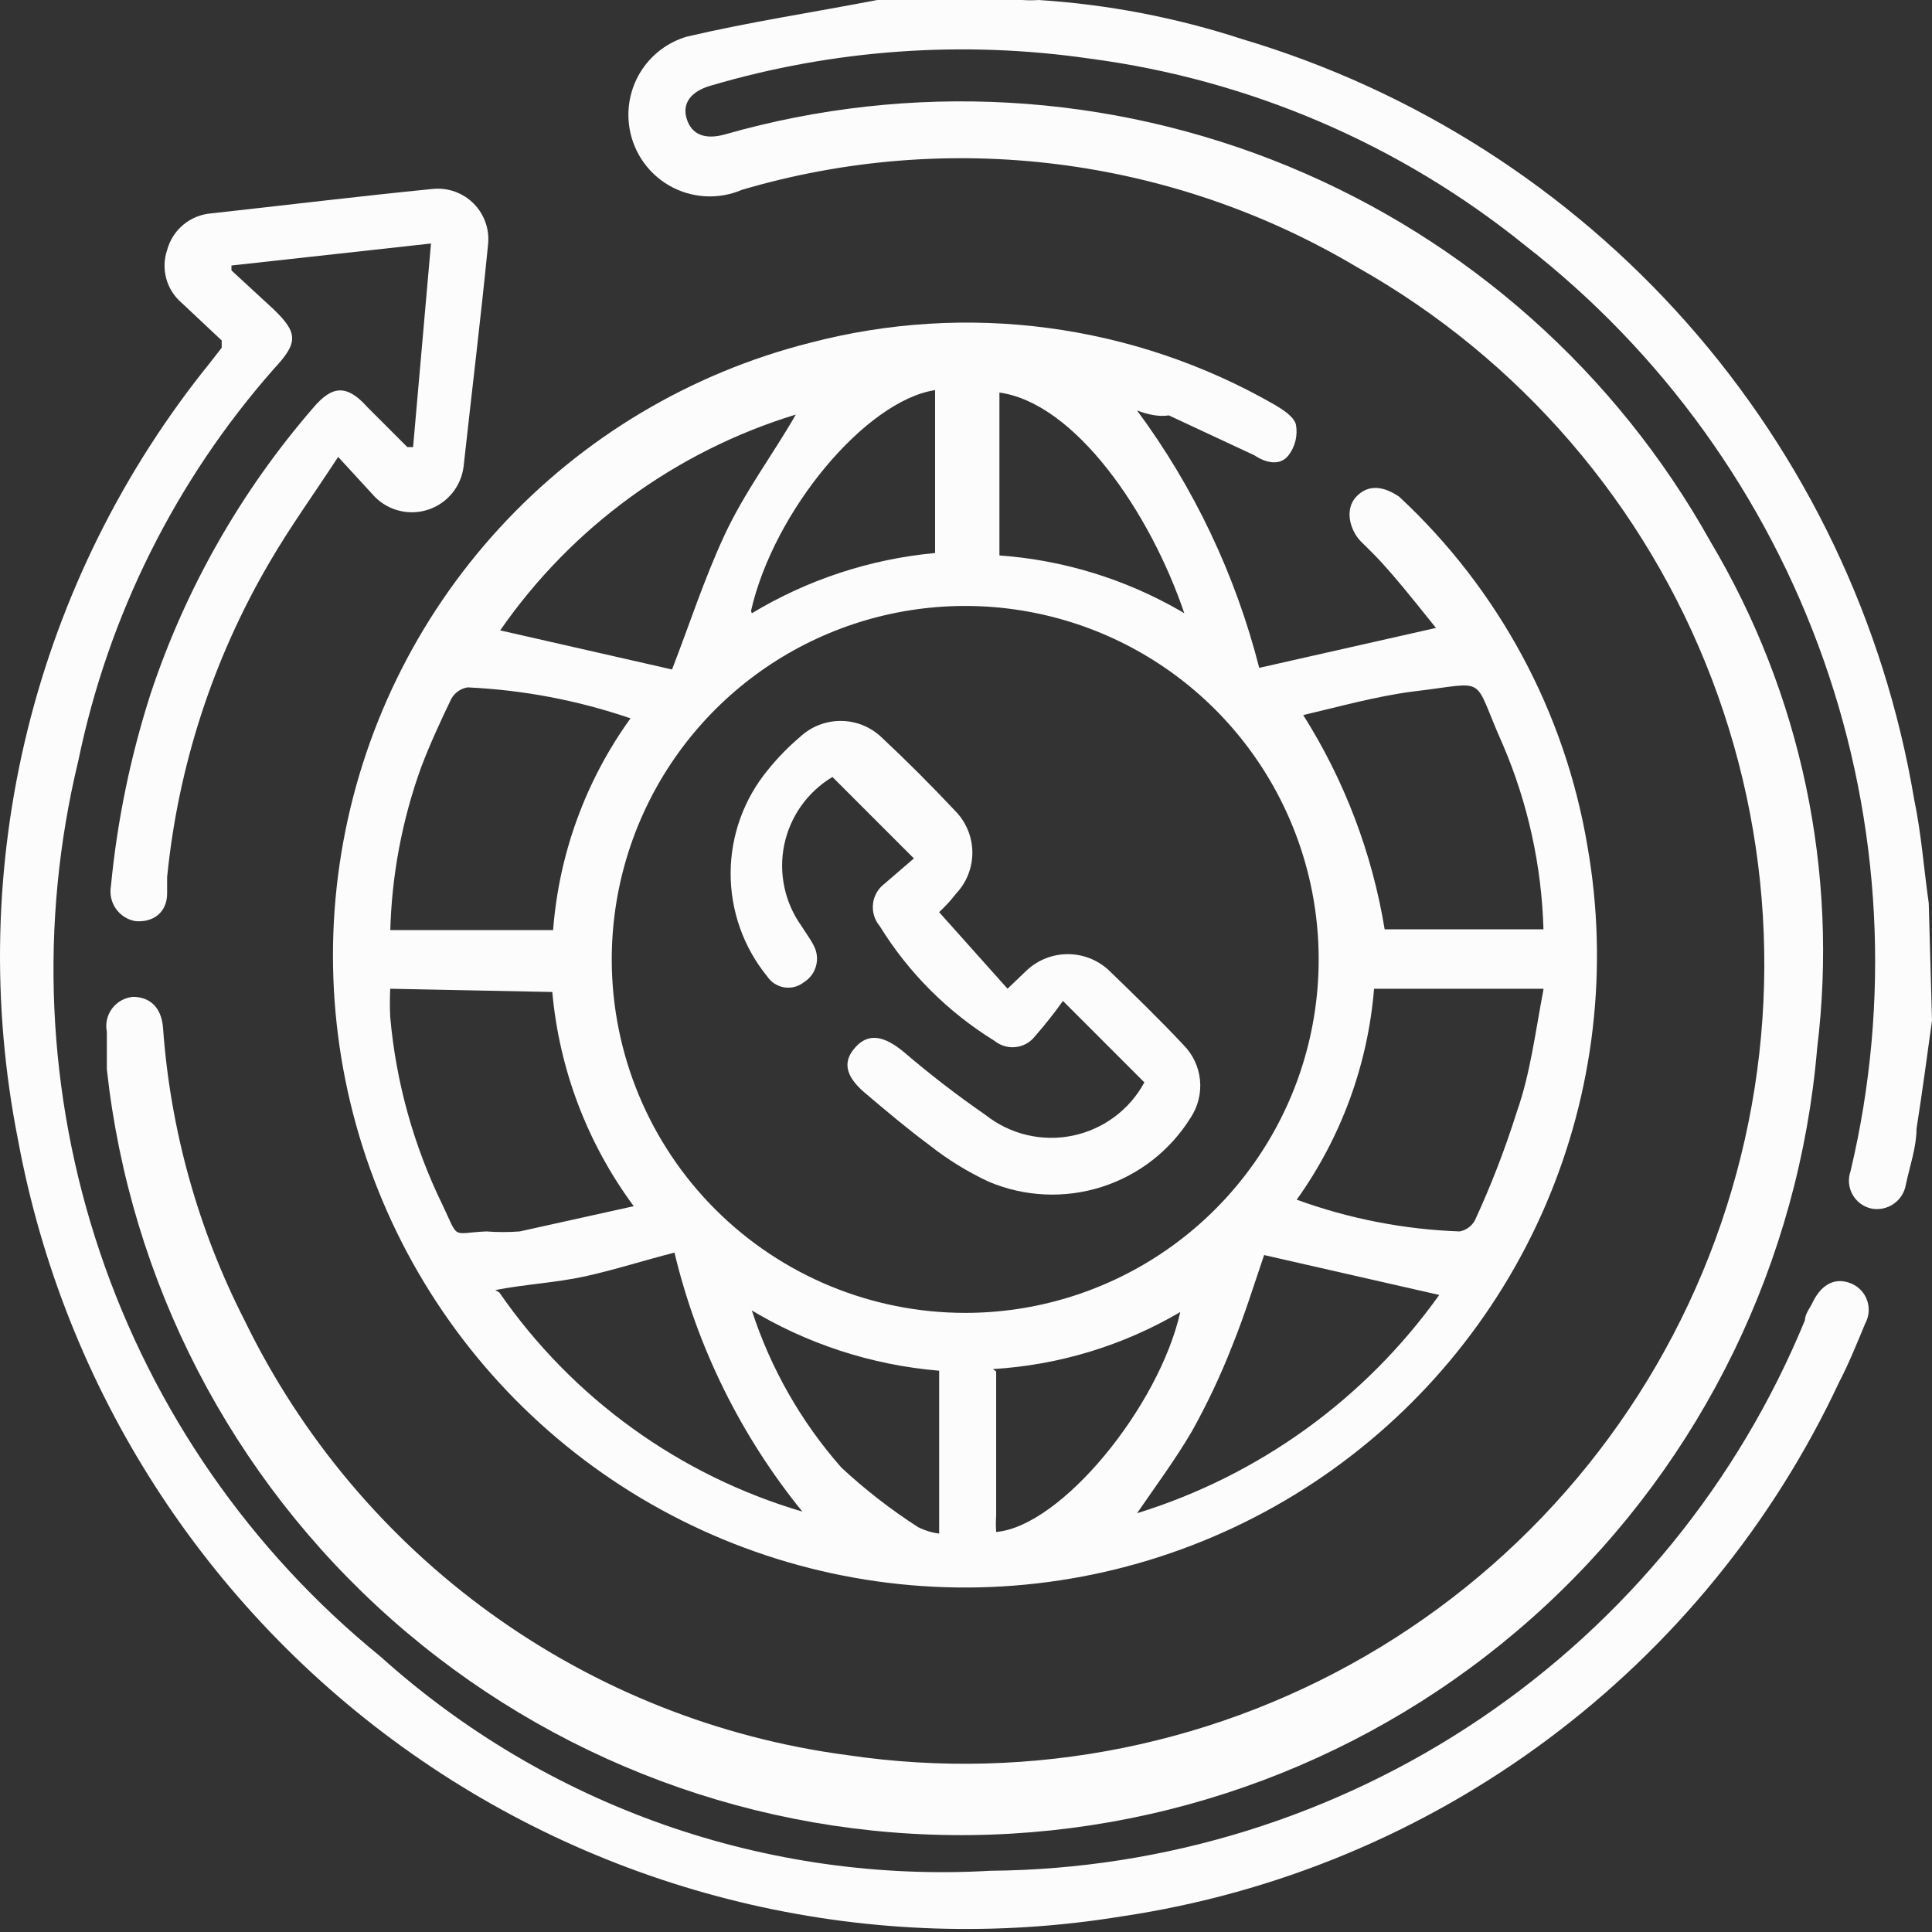
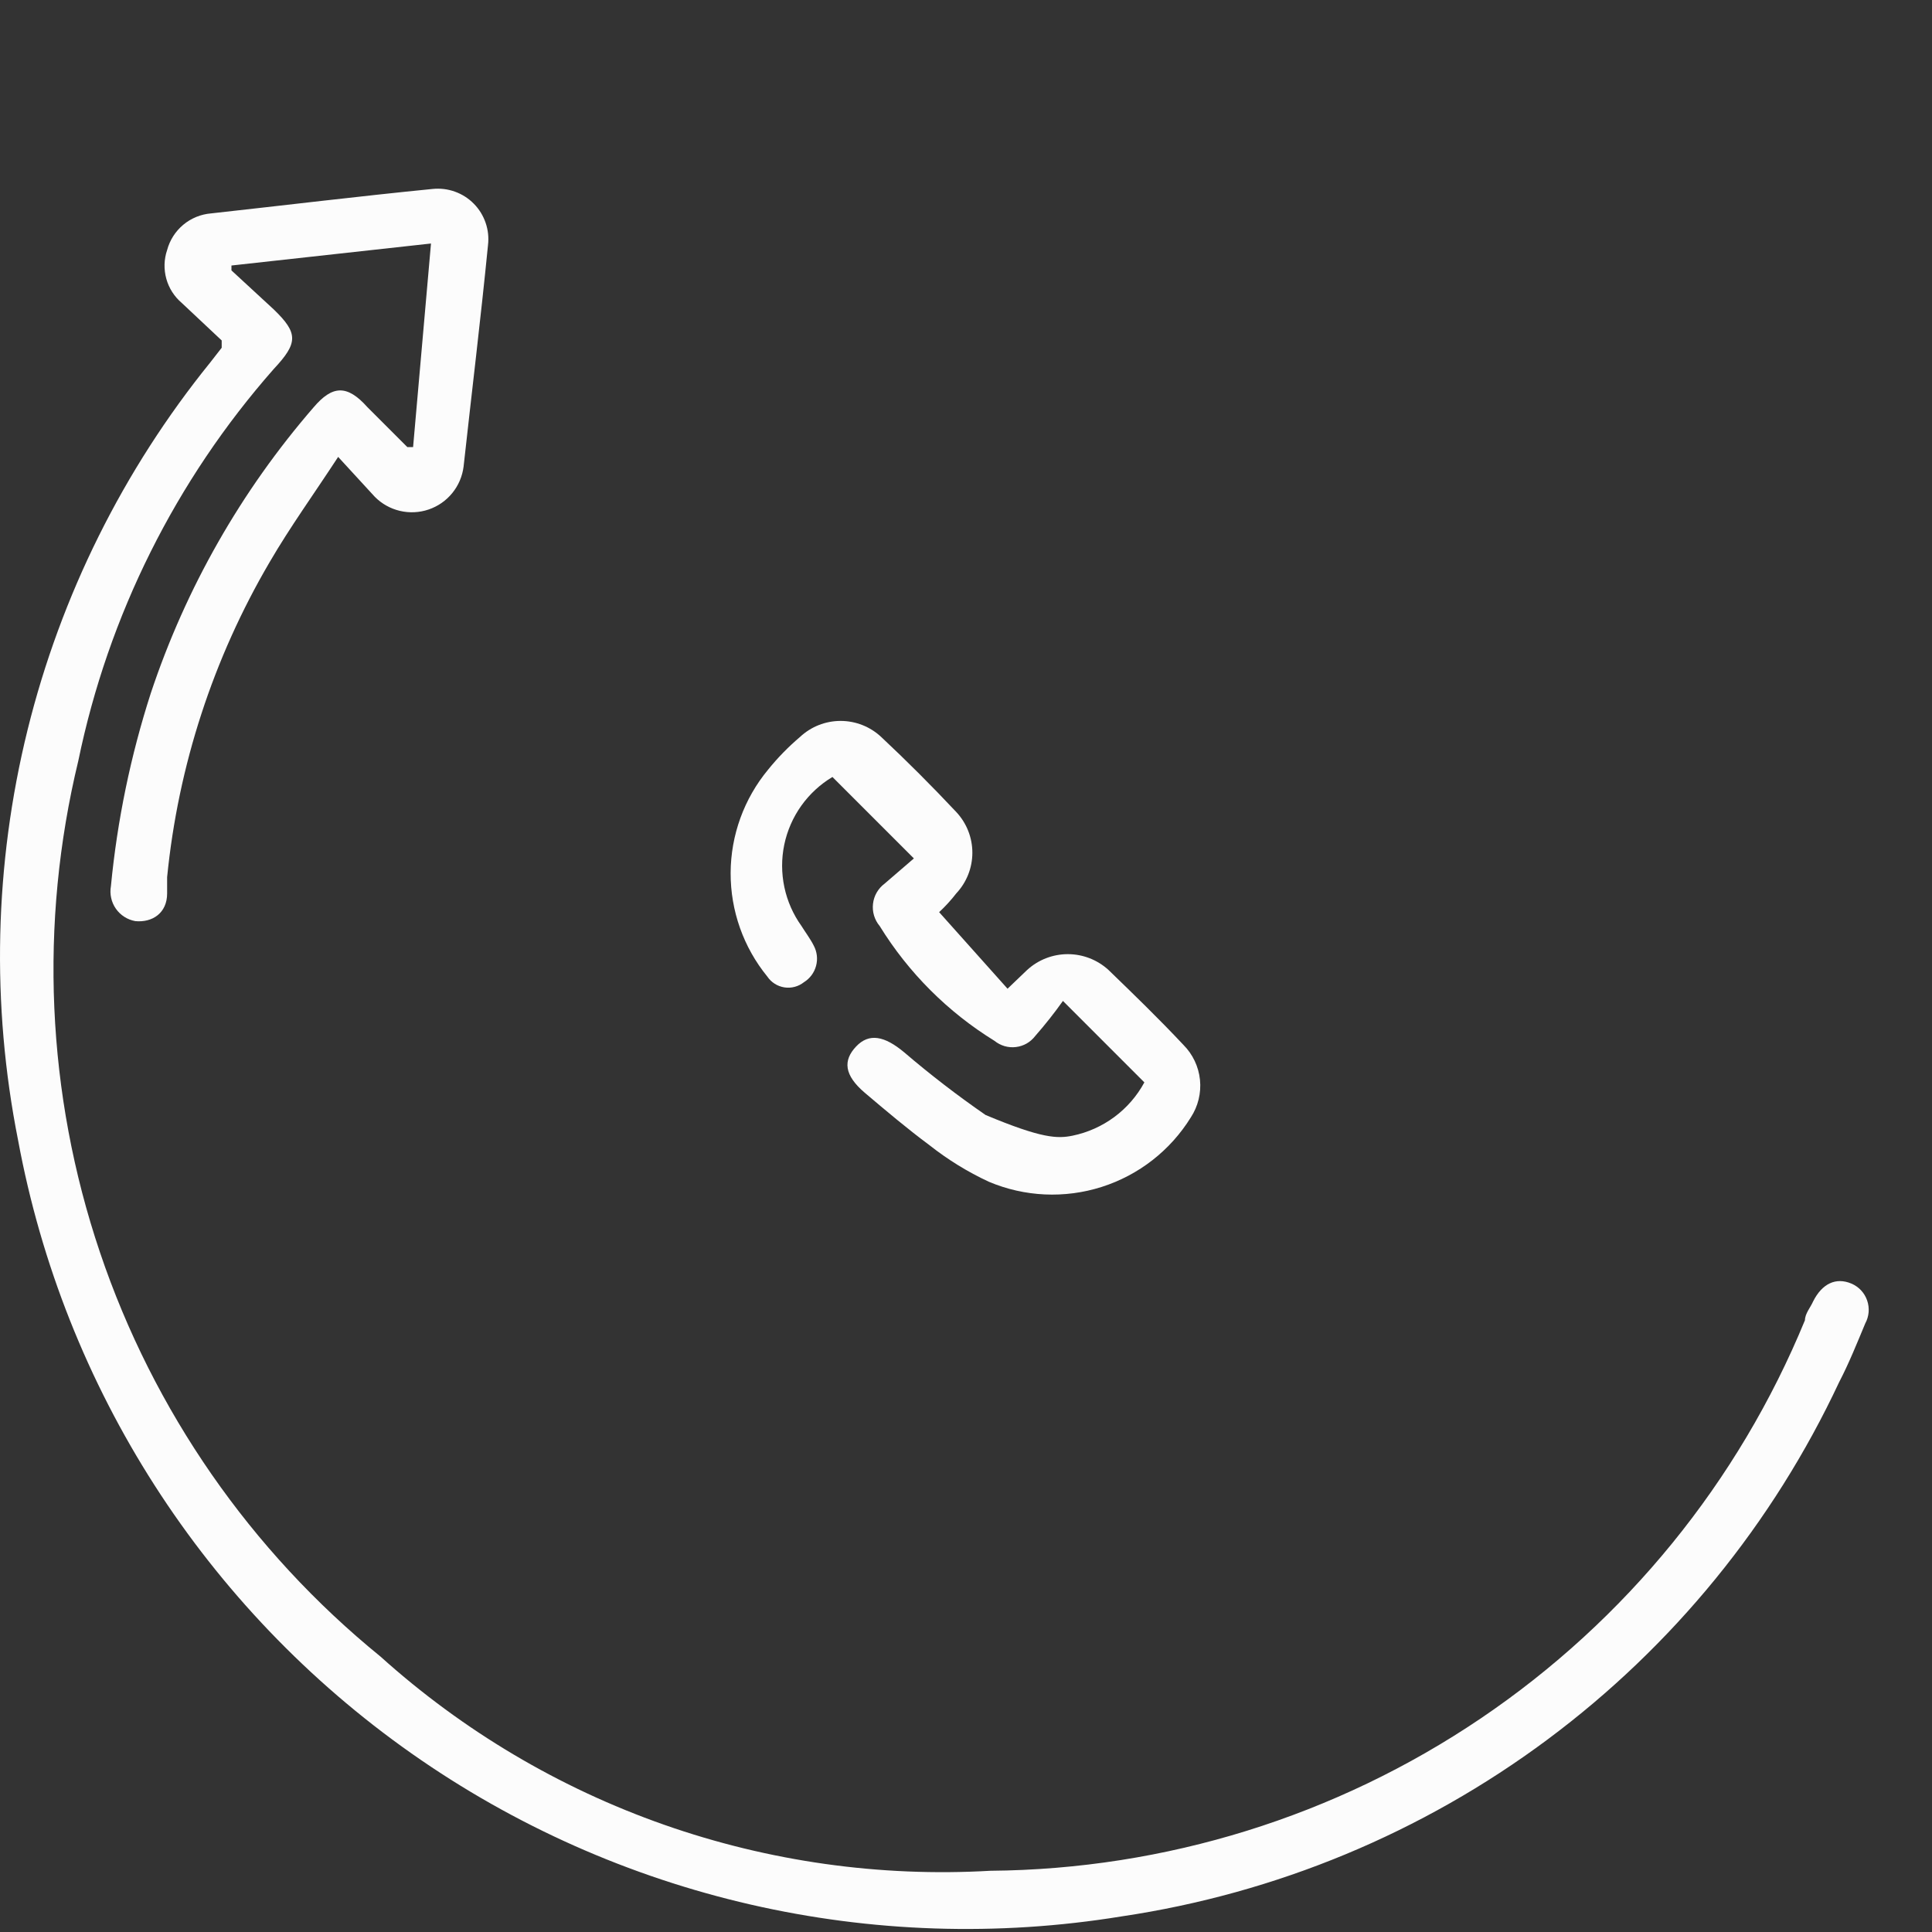
<svg xmlns="http://www.w3.org/2000/svg" width="75" height="75" viewBox="0 0 75 75" fill="none">
  <rect x="0" y="0" width="75" height="75" fill="#333333" stroke="none" />
-   <path d="M75 39.615C74.81 41.007 74.621 42.398 74.399 43.82C74.399 44.516 74.146 45.243 73.988 45.97C73.965 46.121 73.912 46.265 73.833 46.395C73.753 46.524 73.648 46.636 73.525 46.725C73.401 46.813 73.261 46.876 73.112 46.909C72.964 46.943 72.81 46.946 72.66 46.919C72.505 46.887 72.359 46.823 72.231 46.73C72.102 46.636 71.996 46.517 71.918 46.379C71.84 46.241 71.793 46.088 71.779 45.93C71.765 45.773 71.785 45.614 71.838 45.464C73.401 38.891 73.039 32.006 70.797 25.632C68.554 19.259 64.526 13.664 59.192 9.517C54.338 5.595 48.496 3.09 42.309 2.276C37.39 1.561 32.375 1.917 27.607 3.32C26.817 3.541 26.469 4.015 26.659 4.616C26.848 5.217 27.354 5.438 28.145 5.217C35.37 3.153 43.08 3.591 50.025 6.461C56.969 9.33 62.74 14.463 66.4 21.025C69.923 26.94 71.38 33.857 70.542 40.69C69.845 48.95 66.097 56.655 60.029 62.302C53.96 67.949 46.007 71.134 37.718 71.237C29.429 71.34 21.399 68.352 15.193 62.857C8.987 57.362 5.049 49.752 4.148 41.512C4.148 41.038 4.148 40.532 4.148 40.058C4.116 39.901 4.118 39.74 4.152 39.584C4.187 39.428 4.255 39.281 4.35 39.152C4.446 39.024 4.567 38.917 4.706 38.839C4.846 38.761 5 38.713 5.159 38.698C5.792 38.698 6.266 39.078 6.329 39.9C6.612 43.857 7.688 47.717 9.491 51.25C11.691 55.779 14.979 59.693 19.062 62.639C23.145 65.585 27.895 67.473 32.887 68.133C40.063 69.198 47.386 67.716 53.584 63.944C59.782 60.172 64.463 54.349 66.814 47.486C69.166 40.622 69.04 33.152 66.457 26.372C63.875 19.592 59 13.93 52.679 10.37C49.121 8.253 45.165 6.894 41.057 6.377C36.95 5.86 32.78 6.197 28.808 7.367C28.354 7.562 27.86 7.649 27.366 7.619C26.872 7.589 26.392 7.444 25.965 7.195C25.538 6.946 25.174 6.6 24.905 6.185C24.636 5.77 24.467 5.298 24.414 4.806C24.331 4.068 24.511 3.325 24.921 2.706C25.332 2.088 25.947 1.633 26.659 1.423C29.093 0.854 31.591 0.474 34.057 0H34.974H39.684C39.895 0.015 40.106 0.015 40.317 0C43.005 0.172 45.66 0.682 48.221 1.518C54.892 3.503 60.873 7.32 65.484 12.534C70.095 17.748 73.151 24.151 74.305 31.016C74.589 32.375 74.684 33.735 74.874 35.063L75 39.615Z" fill="#FCFCFC" />
-   <path d="M44.141 15.935C46.354 18.927 47.964 22.32 48.883 25.926L55.744 24.376C55.207 23.712 54.638 22.985 54.037 22.29C53.436 21.594 53.246 21.436 52.835 21.025C52.424 20.614 52.172 19.792 52.646 19.286C53.12 18.78 53.721 18.875 54.321 19.286C58.184 22.879 60.752 27.647 61.625 32.85C62.45 37.552 61.886 42.394 60.001 46.78C58.115 51.167 54.991 54.908 51.011 57.545C47.03 60.182 42.367 61.601 37.592 61.627C32.818 61.652 28.14 60.284 24.131 57.69C20.122 55.096 16.958 51.389 15.025 47.023C13.093 42.657 12.476 37.822 13.251 33.111C14.026 28.399 16.159 24.016 19.388 20.499C22.618 16.982 26.803 14.484 31.431 13.311C37.531 11.708 44.016 12.572 49.484 15.713C49.8 15.903 50.211 16.156 50.306 16.472C50.346 16.681 50.341 16.896 50.292 17.103C50.242 17.31 50.151 17.505 50.022 17.674C49.705 18.085 49.168 17.99 48.694 17.674L45.374 16.125C44.995 16.188 44.552 16.093 44.141 15.935ZM37.47 50.966C40.185 50.966 42.839 50.16 45.096 48.651C47.354 47.142 49.112 44.997 50.15 42.488C51.187 39.979 51.457 37.218 50.925 34.556C50.393 31.893 49.083 29.448 47.161 27.53C45.239 25.613 42.791 24.308 40.127 23.783C37.464 23.257 34.704 23.533 32.197 24.576C29.69 25.62 27.549 27.383 26.045 29.644C24.541 31.905 23.742 34.561 23.748 37.276C23.757 40.91 25.206 44.392 27.778 46.958C30.351 49.525 33.836 50.966 37.47 50.966ZM15.149 36.106H21.472C21.698 33.142 22.737 30.297 24.476 27.886C22.435 27.188 20.306 26.783 18.152 26.684C18.02 26.706 17.895 26.756 17.785 26.833C17.676 26.91 17.585 27.01 17.52 27.127C17.109 27.981 16.698 28.866 16.35 29.783C15.605 31.843 15.199 34.011 15.149 36.201V36.106ZM15.149 38.383C15.13 38.751 15.13 39.12 15.149 39.489C15.374 42.016 16.06 44.48 17.172 46.761C17.836 48.152 17.488 47.867 18.879 47.804C19.311 47.837 19.744 47.837 20.176 47.804L24.602 46.824C22.804 44.396 21.71 41.519 21.44 38.509L15.149 38.383ZM59.917 38.383H53.341C53.1 41.334 52.062 44.164 50.338 46.571C52.368 47.311 54.502 47.727 56.661 47.804C56.788 47.781 56.908 47.729 57.012 47.652C57.116 47.575 57.202 47.476 57.262 47.361C57.886 46.006 58.425 44.612 58.874 43.188C59.412 41.671 59.601 40.058 59.917 38.414V38.383ZM59.917 36.075C59.847 33.604 59.311 31.169 58.337 28.898C57.104 26.147 57.862 26.495 54.859 26.843C53.404 27.032 51.95 27.443 50.591 27.759C52.192 30.291 53.267 33.119 53.752 36.075H59.917ZM49.073 48.721C48.694 49.828 48.314 51.061 47.84 52.23C47.391 53.383 46.862 54.502 46.259 55.582C45.627 56.657 44.9 57.637 44.141 58.743C48.874 57.281 52.995 54.303 55.871 50.27L49.073 48.721ZM26.088 25.989C26.752 24.282 27.321 22.511 28.111 20.804C28.902 19.096 30.008 17.642 30.894 16.093C26.236 17.518 22.193 20.469 19.417 24.471L26.088 25.989ZM19.385 50.175C22.218 54.271 26.369 57.273 31.147 58.68C28.761 55.742 27.064 52.307 26.183 48.626C24.95 48.942 23.875 49.29 22.737 49.543C21.598 49.796 20.334 49.859 19.227 50.081L19.385 50.175ZM45.975 23.807C44.647 19.887 41.738 15.65 38.798 15.239V21.562C41.27 21.74 43.669 22.475 45.817 23.712L45.975 23.807ZM29.186 50.871C29.916 53.121 31.1 55.198 32.664 56.973C33.585 57.828 34.579 58.601 35.636 59.281C35.894 59.411 36.172 59.497 36.458 59.534V53.211C33.825 52.992 31.28 52.158 29.028 50.776L29.186 50.871ZM29.186 23.807C31.351 22.501 33.783 21.701 36.3 21.468V15.144C33.613 15.555 30.04 19.824 29.155 23.712L29.186 23.807ZM38.671 53.242V58.838C38.656 59.049 38.656 59.26 38.671 59.471C41.201 59.249 44.995 54.602 45.817 50.934C43.601 52.235 41.109 52.994 38.545 53.147L38.671 53.242Z" fill="#FCFCFC" />
  <path d="M16.731 9.453L8.985 10.307V10.497L10.629 12.014C11.578 12.931 11.578 13.311 10.629 14.322C6.821 18.645 4.205 23.887 3.041 29.53C1.514 35.843 1.804 42.459 3.88 48.614C5.956 54.769 9.732 60.21 14.771 64.308C17.973 67.19 21.714 69.409 25.779 70.836C29.844 72.263 34.151 72.871 38.452 72.623C45.24 72.567 51.861 70.509 57.485 66.707C63.109 62.905 67.486 57.529 70.068 51.25C70.068 50.997 70.289 50.744 70.384 50.523C70.732 49.828 71.269 49.575 71.87 49.828C72.012 49.888 72.14 49.978 72.246 50.09C72.351 50.203 72.432 50.337 72.482 50.483C72.533 50.629 72.552 50.784 72.54 50.938C72.527 51.092 72.482 51.241 72.408 51.377C72.092 52.136 71.775 52.926 71.396 53.653C68.826 59.141 64.937 63.907 60.077 67.526C55.217 71.145 49.536 73.504 43.542 74.394C33.879 75.971 23.983 73.7 15.975 68.068C7.967 62.436 2.484 53.89 0.702 44.263C-0.345 38.991 -0.219 33.553 1.07 28.335C2.36 23.117 4.781 18.247 8.163 14.069L8.606 13.5V13.216L7.057 11.761C6.767 11.515 6.557 11.188 6.456 10.821C6.355 10.455 6.365 10.066 6.488 9.706C6.591 9.322 6.81 8.979 7.116 8.724C7.421 8.47 7.798 8.316 8.195 8.284C11.072 7.967 13.917 7.62 16.794 7.335C17.087 7.305 17.383 7.34 17.66 7.44C17.937 7.539 18.188 7.699 18.394 7.909C18.601 8.118 18.757 8.372 18.852 8.65C18.948 8.928 18.979 9.224 18.944 9.517C18.66 12.394 18.312 15.239 17.996 18.116C17.948 18.493 17.796 18.849 17.556 19.142C17.316 19.437 16.998 19.657 16.639 19.779C16.279 19.901 15.893 19.92 15.523 19.832C15.154 19.745 14.817 19.556 14.55 19.286L13.127 17.737C12.178 19.191 11.262 20.456 10.471 21.815C8.275 25.558 6.916 29.733 6.488 34.051V34.683C6.488 35.442 5.918 35.821 5.254 35.758C5.103 35.731 4.958 35.675 4.828 35.592C4.698 35.509 4.586 35.402 4.498 35.276C4.41 35.149 4.347 35.007 4.315 34.856C4.282 34.706 4.279 34.55 4.306 34.399C4.551 31.852 5.07 29.34 5.855 26.906C7.213 22.827 9.362 19.056 12.178 15.808C12.906 14.955 13.475 14.923 14.265 15.808L15.814 17.357H16.036L16.731 9.453Z" fill="#FCFCFC" />
-   <path d="M39.113 38.382L39.872 37.655C40.303 37.26 40.867 37.04 41.452 37.04C42.038 37.04 42.602 37.26 43.033 37.655C44.013 38.603 44.993 39.552 45.942 40.564C46.305 40.929 46.531 41.408 46.583 41.92C46.635 42.432 46.509 42.947 46.227 43.378C45.433 44.661 44.206 45.618 42.768 46.076C41.33 46.534 39.776 46.463 38.386 45.875C37.563 45.493 36.789 45.015 36.078 44.453C35.224 43.82 34.402 43.125 33.58 42.429C32.758 41.733 32.726 41.164 33.232 40.627C33.738 40.089 34.339 40.216 35.097 40.848C36.109 41.714 37.164 42.526 38.259 43.283C38.729 43.655 39.275 43.92 39.859 44.059C40.442 44.198 41.049 44.207 41.636 44.087C42.224 43.966 42.778 43.718 43.26 43.361C43.741 43.004 44.139 42.545 44.424 42.018L41.263 38.856C40.928 39.328 40.569 39.781 40.188 40.216C40.098 40.334 39.985 40.434 39.857 40.508C39.728 40.581 39.585 40.629 39.438 40.646C39.29 40.664 39.141 40.652 38.998 40.611C38.855 40.569 38.722 40.499 38.607 40.406C36.794 39.288 35.267 37.761 34.149 35.948C34.049 35.829 33.975 35.691 33.93 35.543C33.886 35.395 33.872 35.239 33.89 35.085C33.907 34.931 33.956 34.782 34.033 34.648C34.111 34.514 34.215 34.396 34.339 34.304L35.477 33.324L32.315 30.162C31.839 30.447 31.427 30.828 31.105 31.28C30.783 31.733 30.558 32.248 30.445 32.791C30.332 33.335 30.334 33.896 30.449 34.44C30.564 34.983 30.79 35.496 31.114 35.948C31.272 36.201 31.462 36.454 31.588 36.706C31.718 36.947 31.751 37.229 31.68 37.493C31.61 37.757 31.441 37.985 31.209 38.129C31.103 38.213 30.981 38.275 30.85 38.309C30.719 38.344 30.583 38.351 30.449 38.33C30.315 38.309 30.187 38.261 30.073 38.188C29.959 38.116 29.861 38.02 29.786 37.908C28.86 36.773 28.358 35.352 28.363 33.887C28.369 32.422 28.883 31.005 29.818 29.877C30.188 29.418 30.601 28.995 31.051 28.613C31.479 28.21 32.044 27.986 32.632 27.986C33.219 27.986 33.784 28.21 34.212 28.613C35.192 29.53 36.172 30.51 37.121 31.521C37.523 31.949 37.747 32.515 37.747 33.102C37.747 33.69 37.523 34.255 37.121 34.683C36.92 34.943 36.698 35.186 36.457 35.41L39.113 38.382Z" fill="#FCFCFC" />
+   <path d="M39.113 38.382L39.872 37.655C40.303 37.26 40.867 37.04 41.452 37.04C42.038 37.04 42.602 37.26 43.033 37.655C44.013 38.603 44.993 39.552 45.942 40.564C46.305 40.929 46.531 41.408 46.583 41.92C46.635 42.432 46.509 42.947 46.227 43.378C45.433 44.661 44.206 45.618 42.768 46.076C41.33 46.534 39.776 46.463 38.386 45.875C37.563 45.493 36.789 45.015 36.078 44.453C35.224 43.82 34.402 43.125 33.58 42.429C32.758 41.733 32.726 41.164 33.232 40.627C33.738 40.089 34.339 40.216 35.097 40.848C36.109 41.714 37.164 42.526 38.259 43.283C40.442 44.198 41.049 44.207 41.636 44.087C42.224 43.966 42.778 43.718 43.26 43.361C43.741 43.004 44.139 42.545 44.424 42.018L41.263 38.856C40.928 39.328 40.569 39.781 40.188 40.216C40.098 40.334 39.985 40.434 39.857 40.508C39.728 40.581 39.585 40.629 39.438 40.646C39.29 40.664 39.141 40.652 38.998 40.611C38.855 40.569 38.722 40.499 38.607 40.406C36.794 39.288 35.267 37.761 34.149 35.948C34.049 35.829 33.975 35.691 33.93 35.543C33.886 35.395 33.872 35.239 33.89 35.085C33.907 34.931 33.956 34.782 34.033 34.648C34.111 34.514 34.215 34.396 34.339 34.304L35.477 33.324L32.315 30.162C31.839 30.447 31.427 30.828 31.105 31.28C30.783 31.733 30.558 32.248 30.445 32.791C30.332 33.335 30.334 33.896 30.449 34.44C30.564 34.983 30.79 35.496 31.114 35.948C31.272 36.201 31.462 36.454 31.588 36.706C31.718 36.947 31.751 37.229 31.68 37.493C31.61 37.757 31.441 37.985 31.209 38.129C31.103 38.213 30.981 38.275 30.85 38.309C30.719 38.344 30.583 38.351 30.449 38.33C30.315 38.309 30.187 38.261 30.073 38.188C29.959 38.116 29.861 38.02 29.786 37.908C28.86 36.773 28.358 35.352 28.363 33.887C28.369 32.422 28.883 31.005 29.818 29.877C30.188 29.418 30.601 28.995 31.051 28.613C31.479 28.21 32.044 27.986 32.632 27.986C33.219 27.986 33.784 28.21 34.212 28.613C35.192 29.53 36.172 30.51 37.121 31.521C37.523 31.949 37.747 32.515 37.747 33.102C37.747 33.69 37.523 34.255 37.121 34.683C36.92 34.943 36.698 35.186 36.457 35.41L39.113 38.382Z" fill="#FCFCFC" />
</svg>